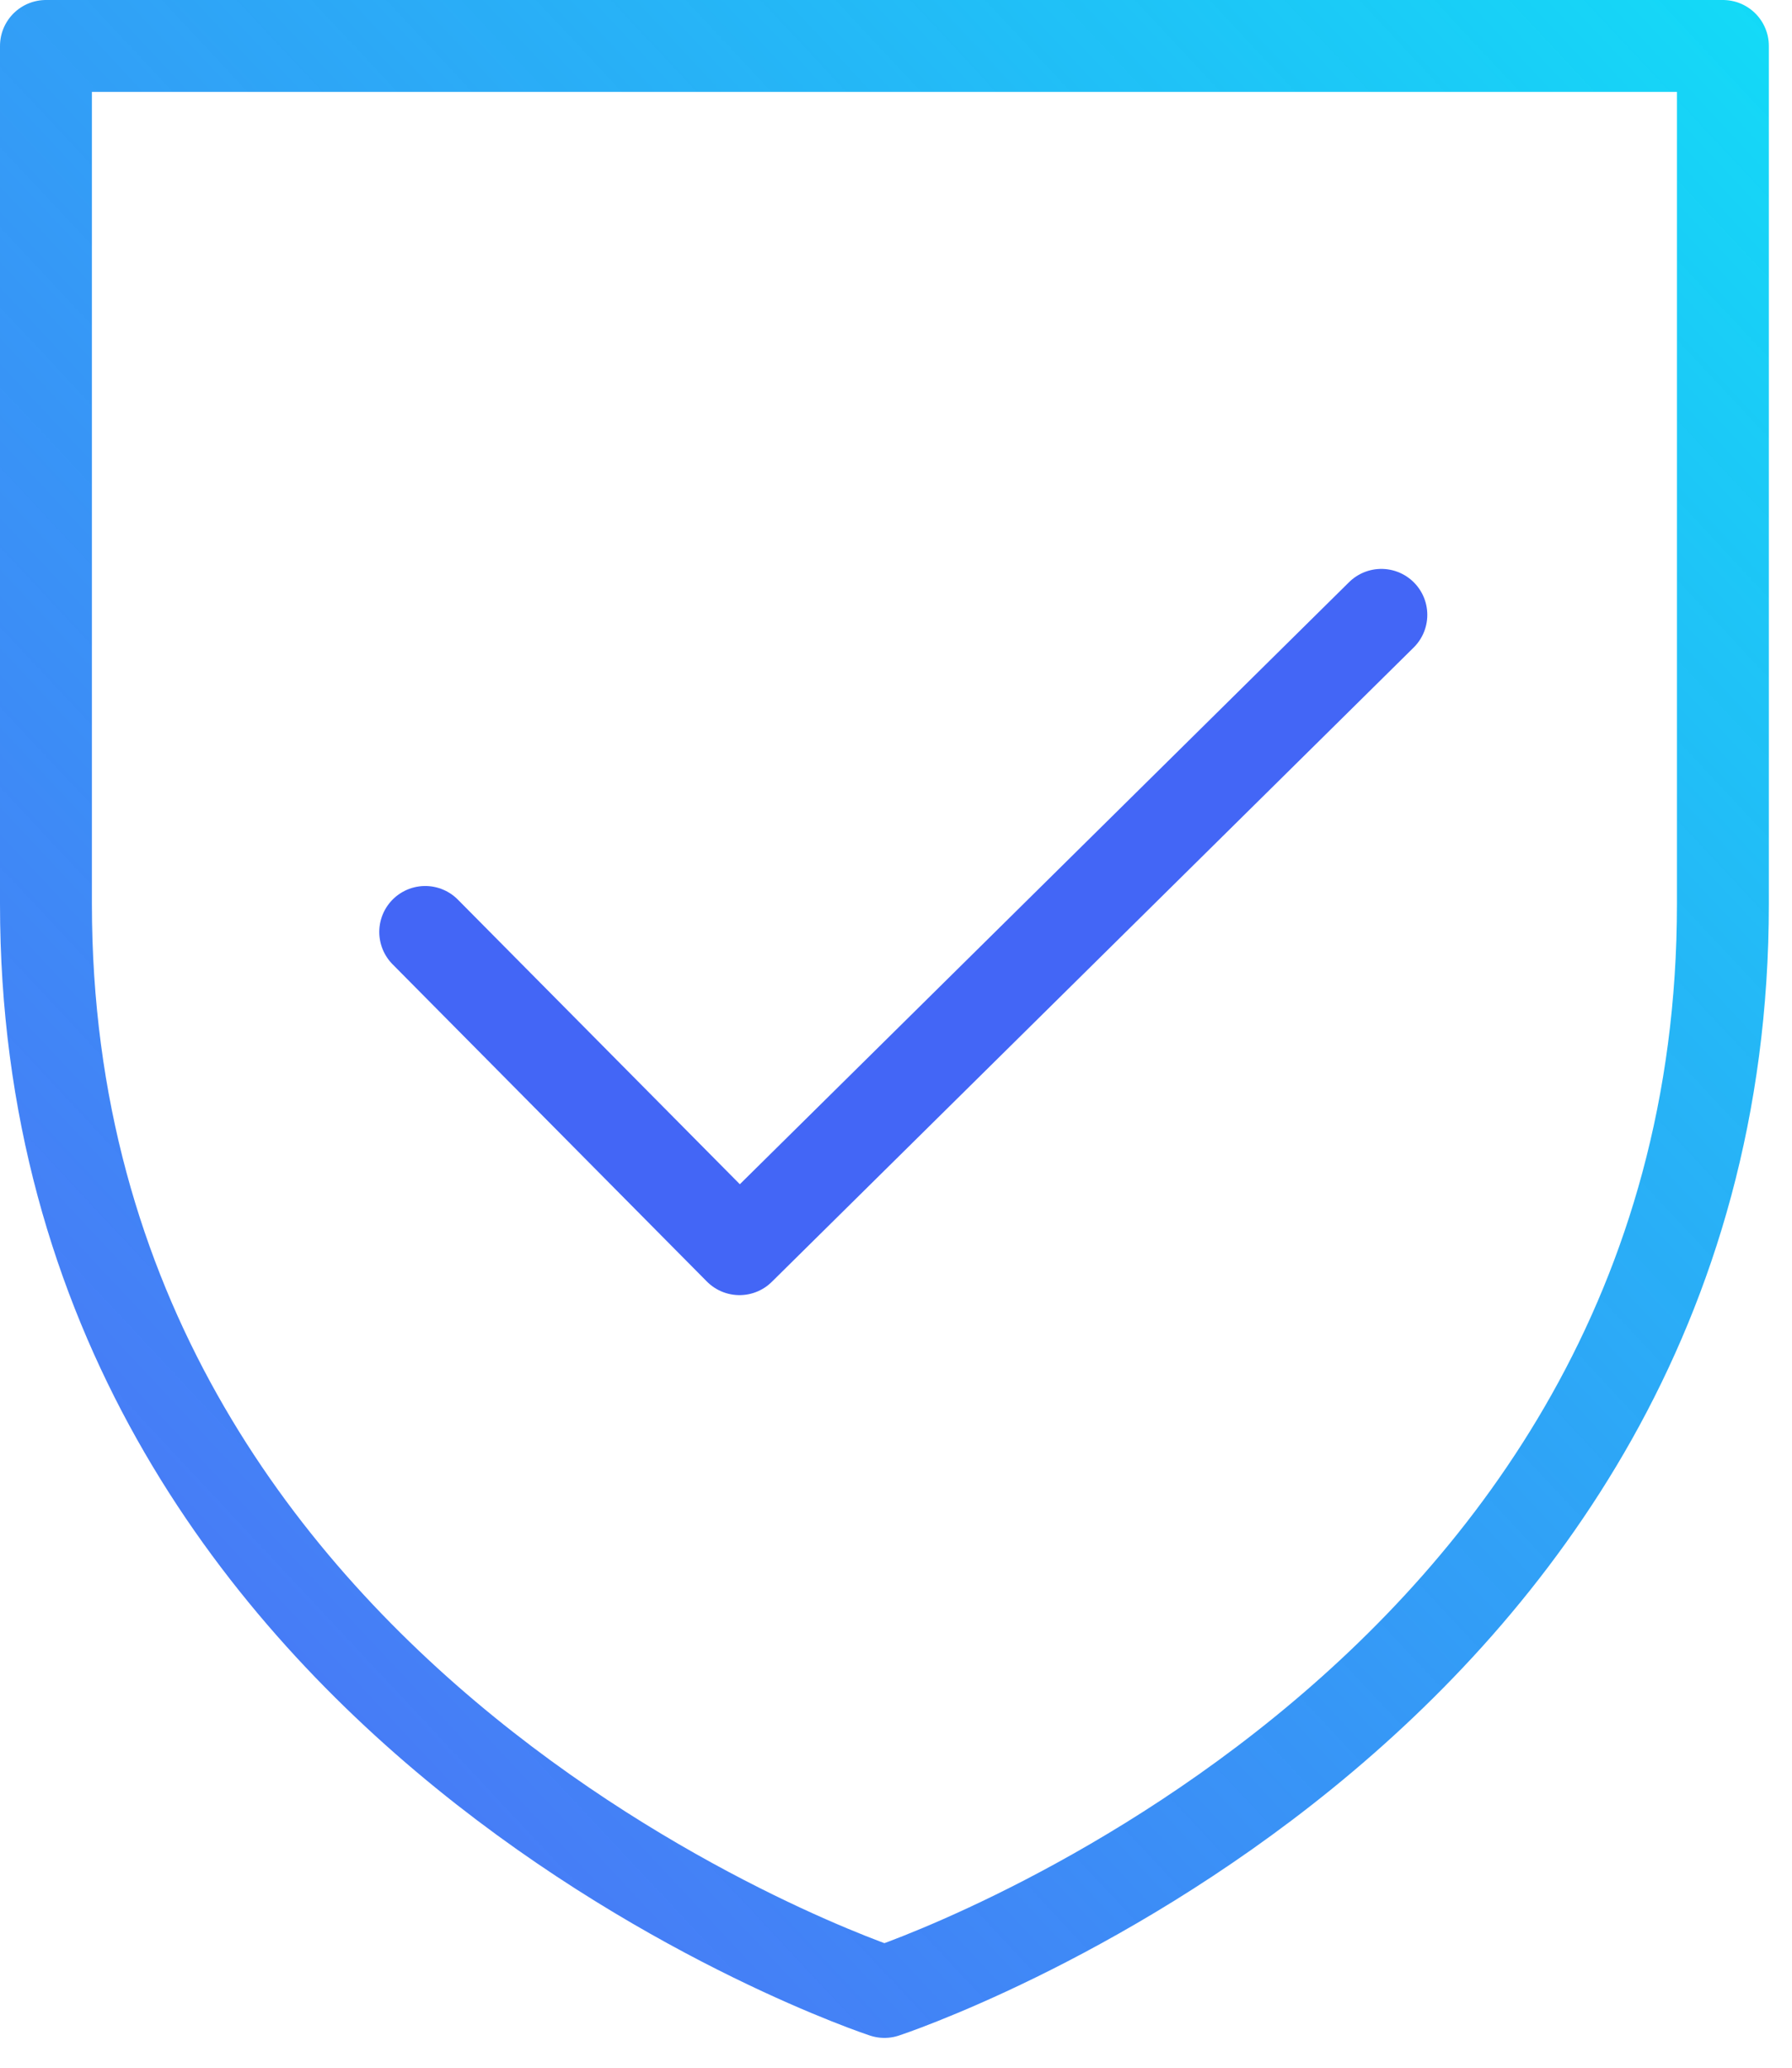
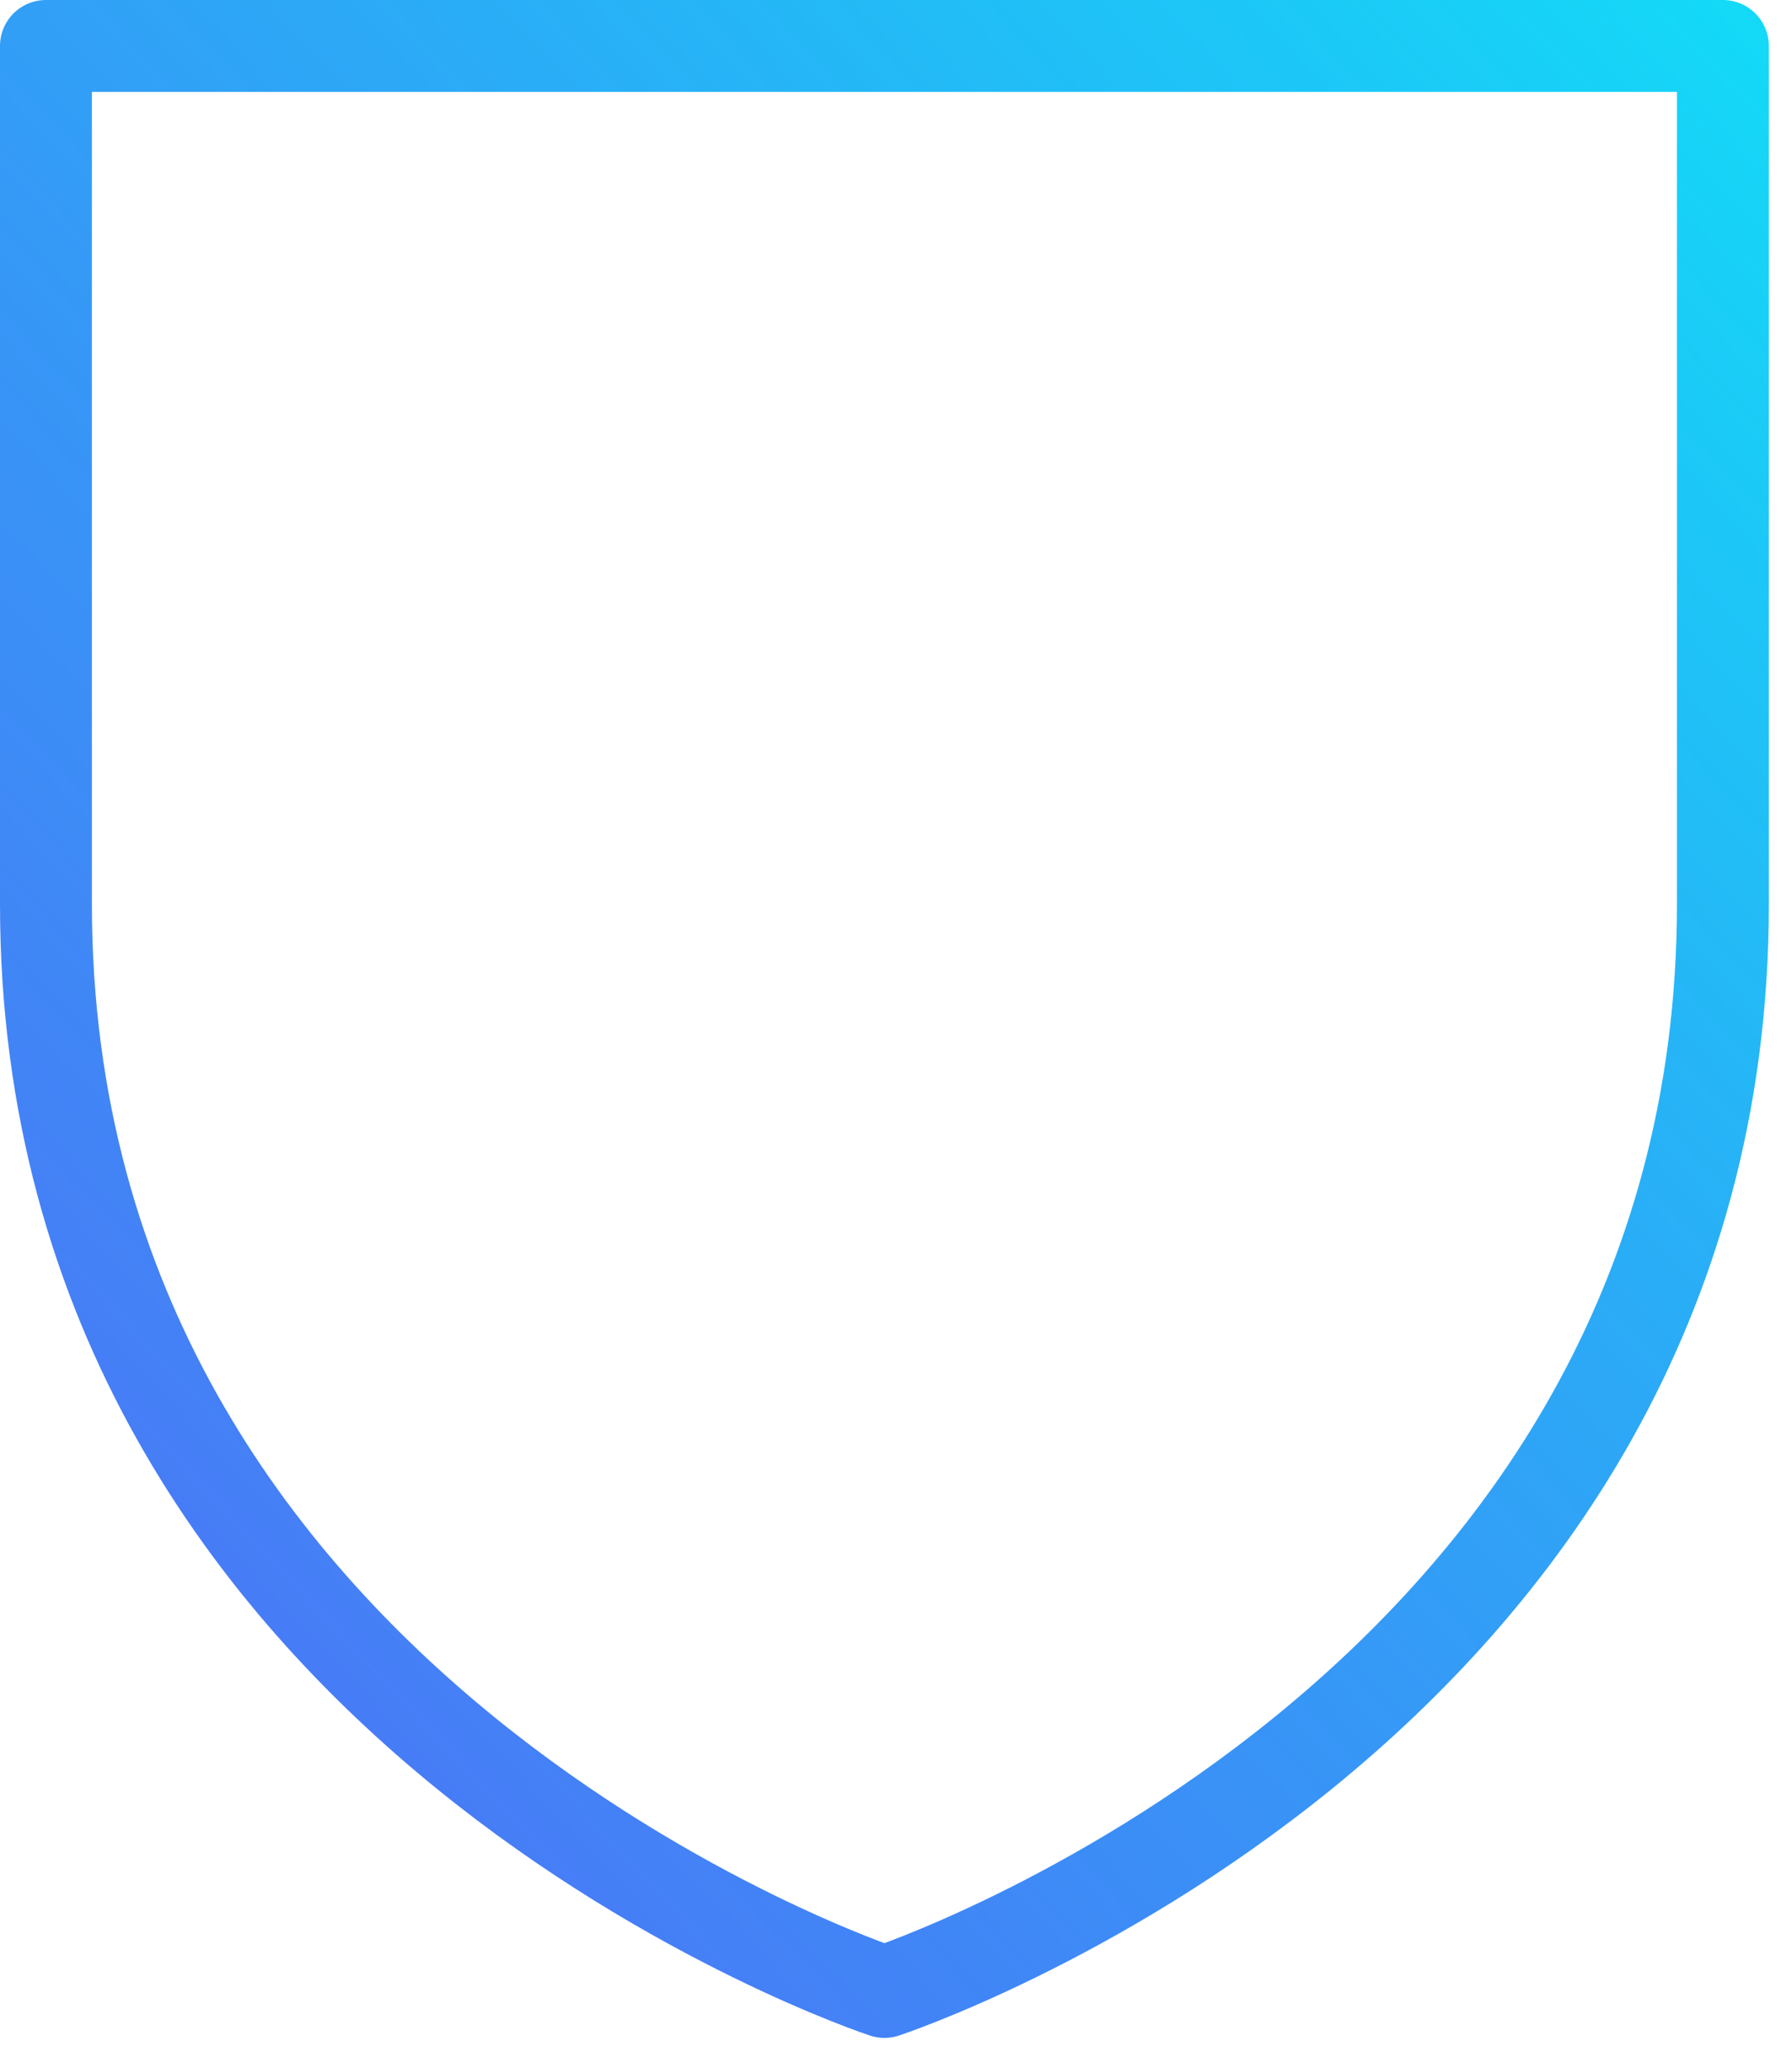
<svg xmlns="http://www.w3.org/2000/svg" width="39" height="45" viewBox="0 0 39 45" fill="none">
-   <path d="M9.254 20.282L16.094 27.186L30.063 13.381" stroke="#1540F3" stroke-opacity="0.8" stroke-width="2" stroke-linecap="round" stroke-linejoin="round" />
  <path d="M19.248 43.351C19.248 43.351 37.496 37.353 37.496 19.674V1H1V19.674C1 37.353 19.248 43.351 19.248 43.351Z" stroke="url(#paint0_linear_4432_26014)" stroke-width="2" stroke-linecap="round" stroke-linejoin="round" />
  <defs>
    <linearGradient id="paint0_linear_4432_26014" x1="1" y1="43" x2="47.5" y2="-0.5" gradientUnits="userSpaceOnUse">
      <stop stop-color="#1540F3" stop-opacity="0.75" />
      <stop offset="1" stop-color="#01EBF7" stop-opacity="0.96" />
    </linearGradient>
  </defs>
</svg>